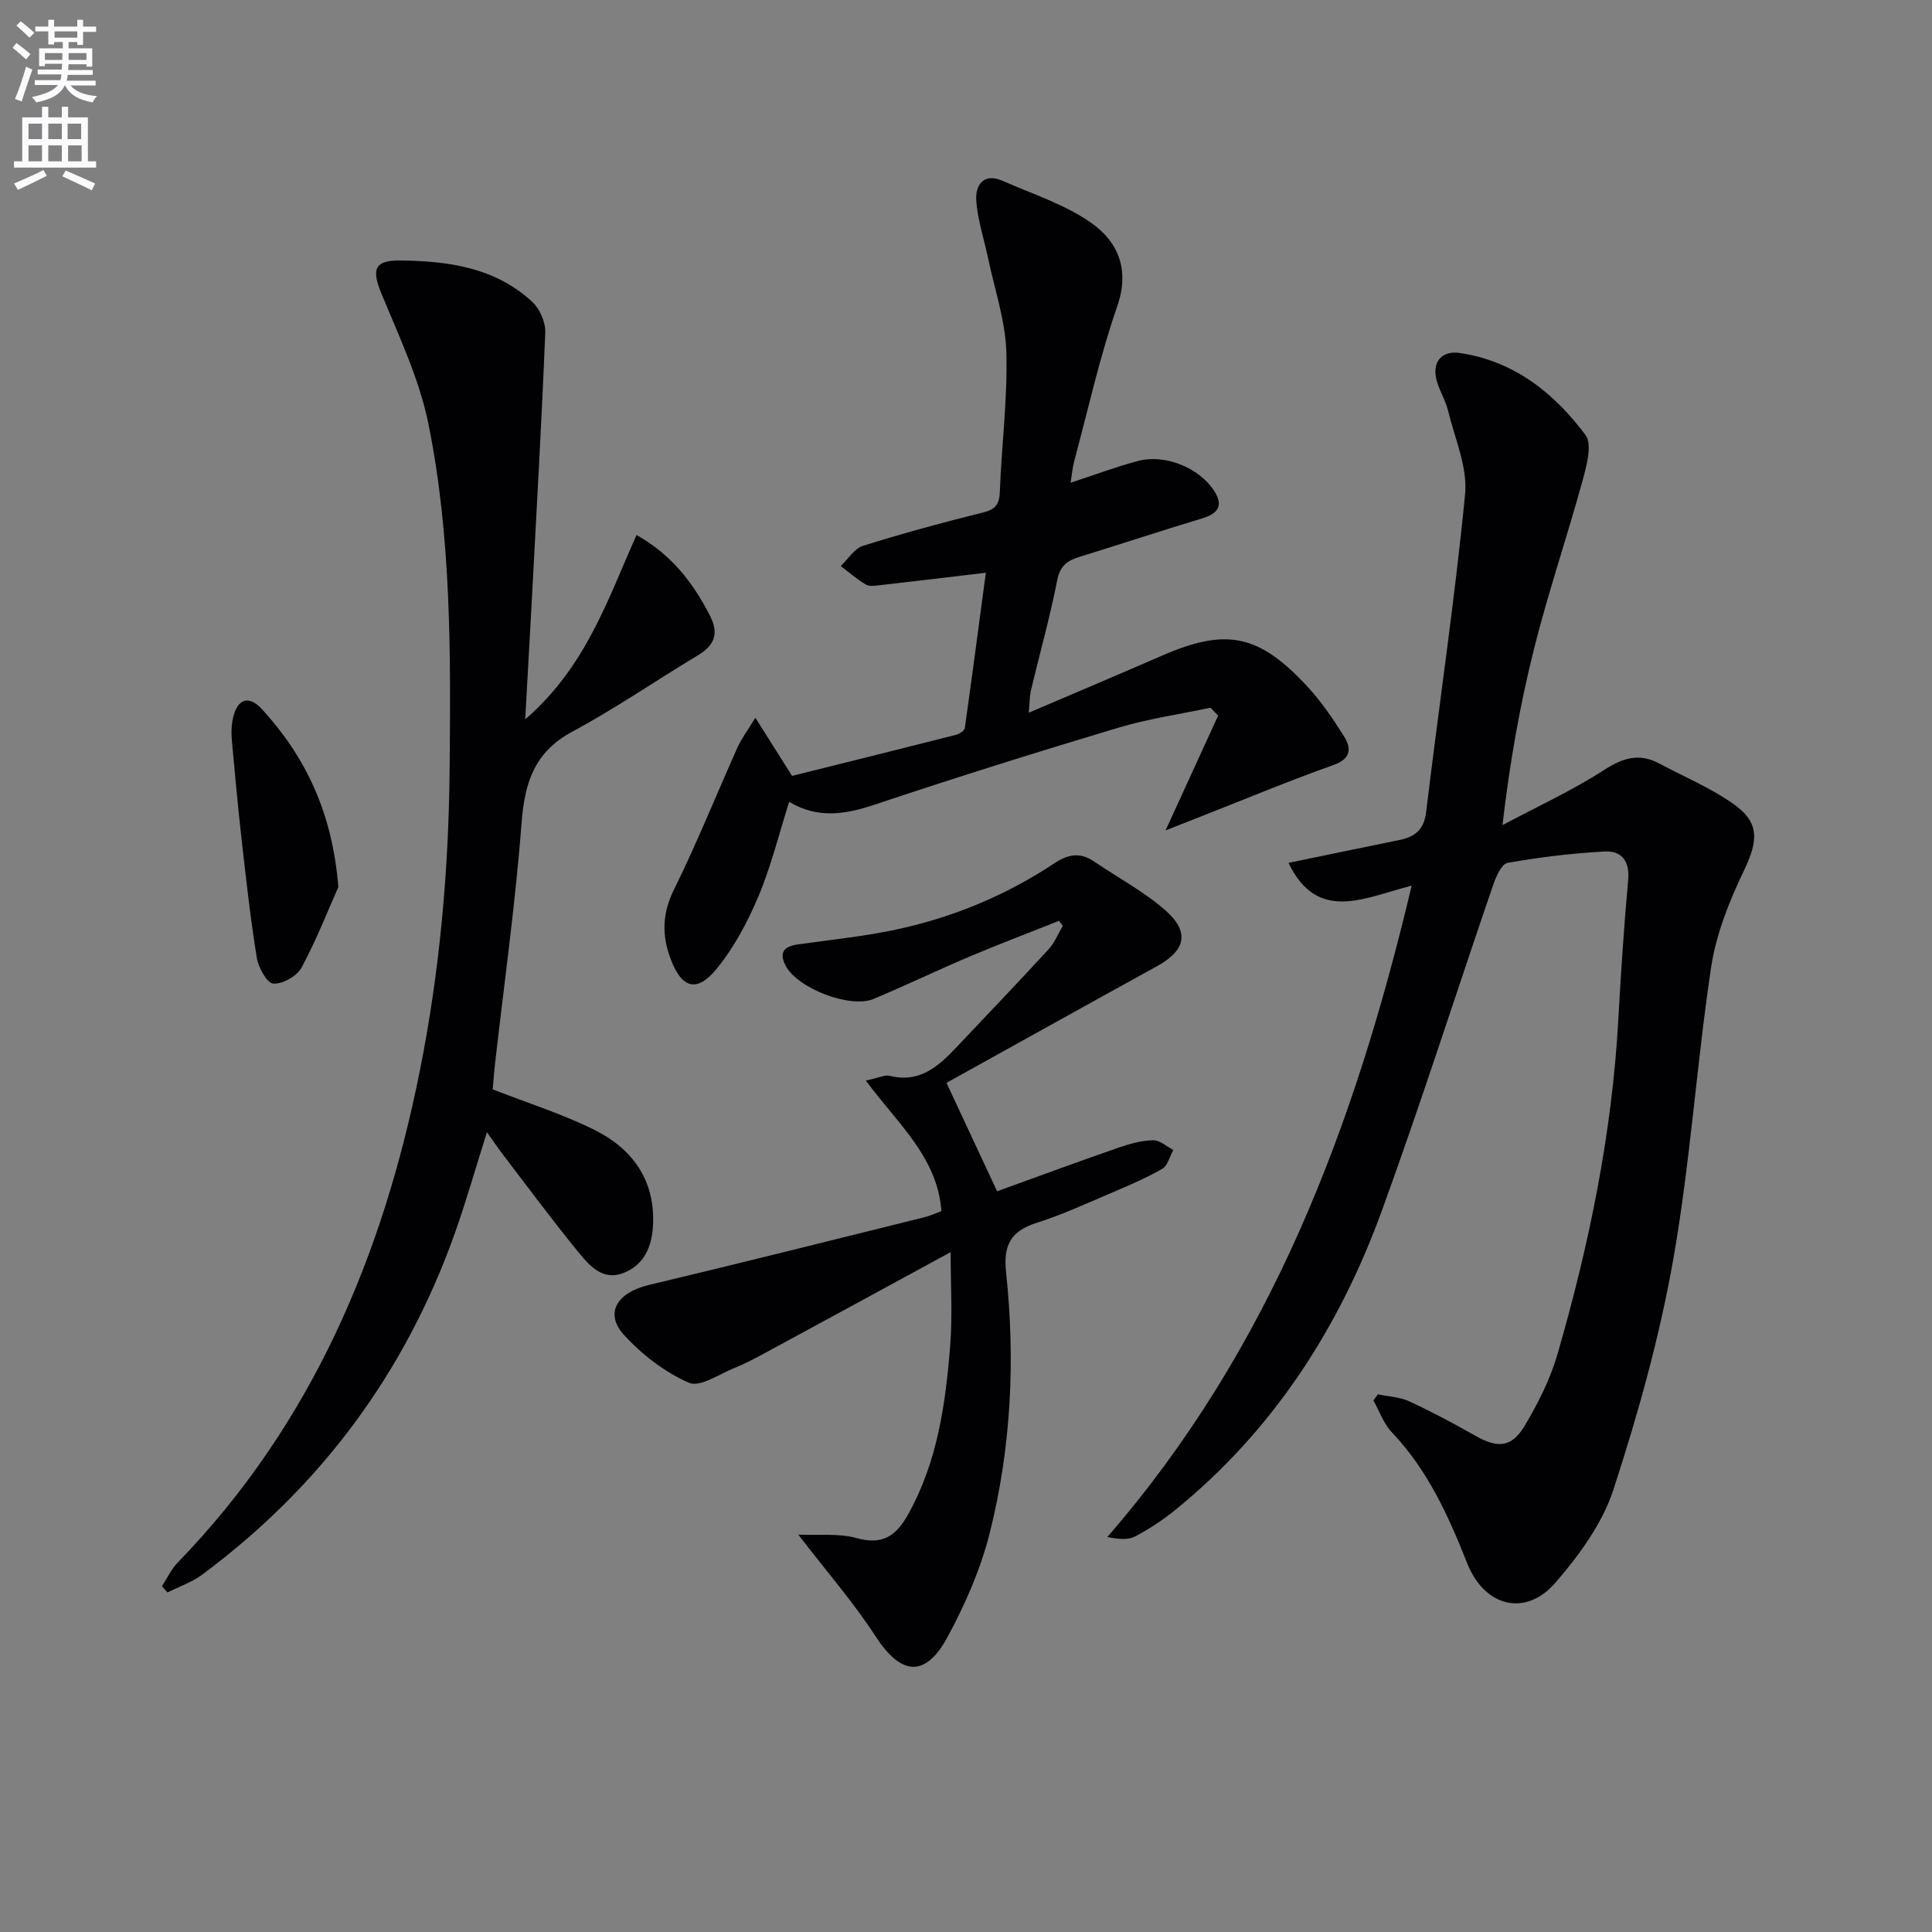
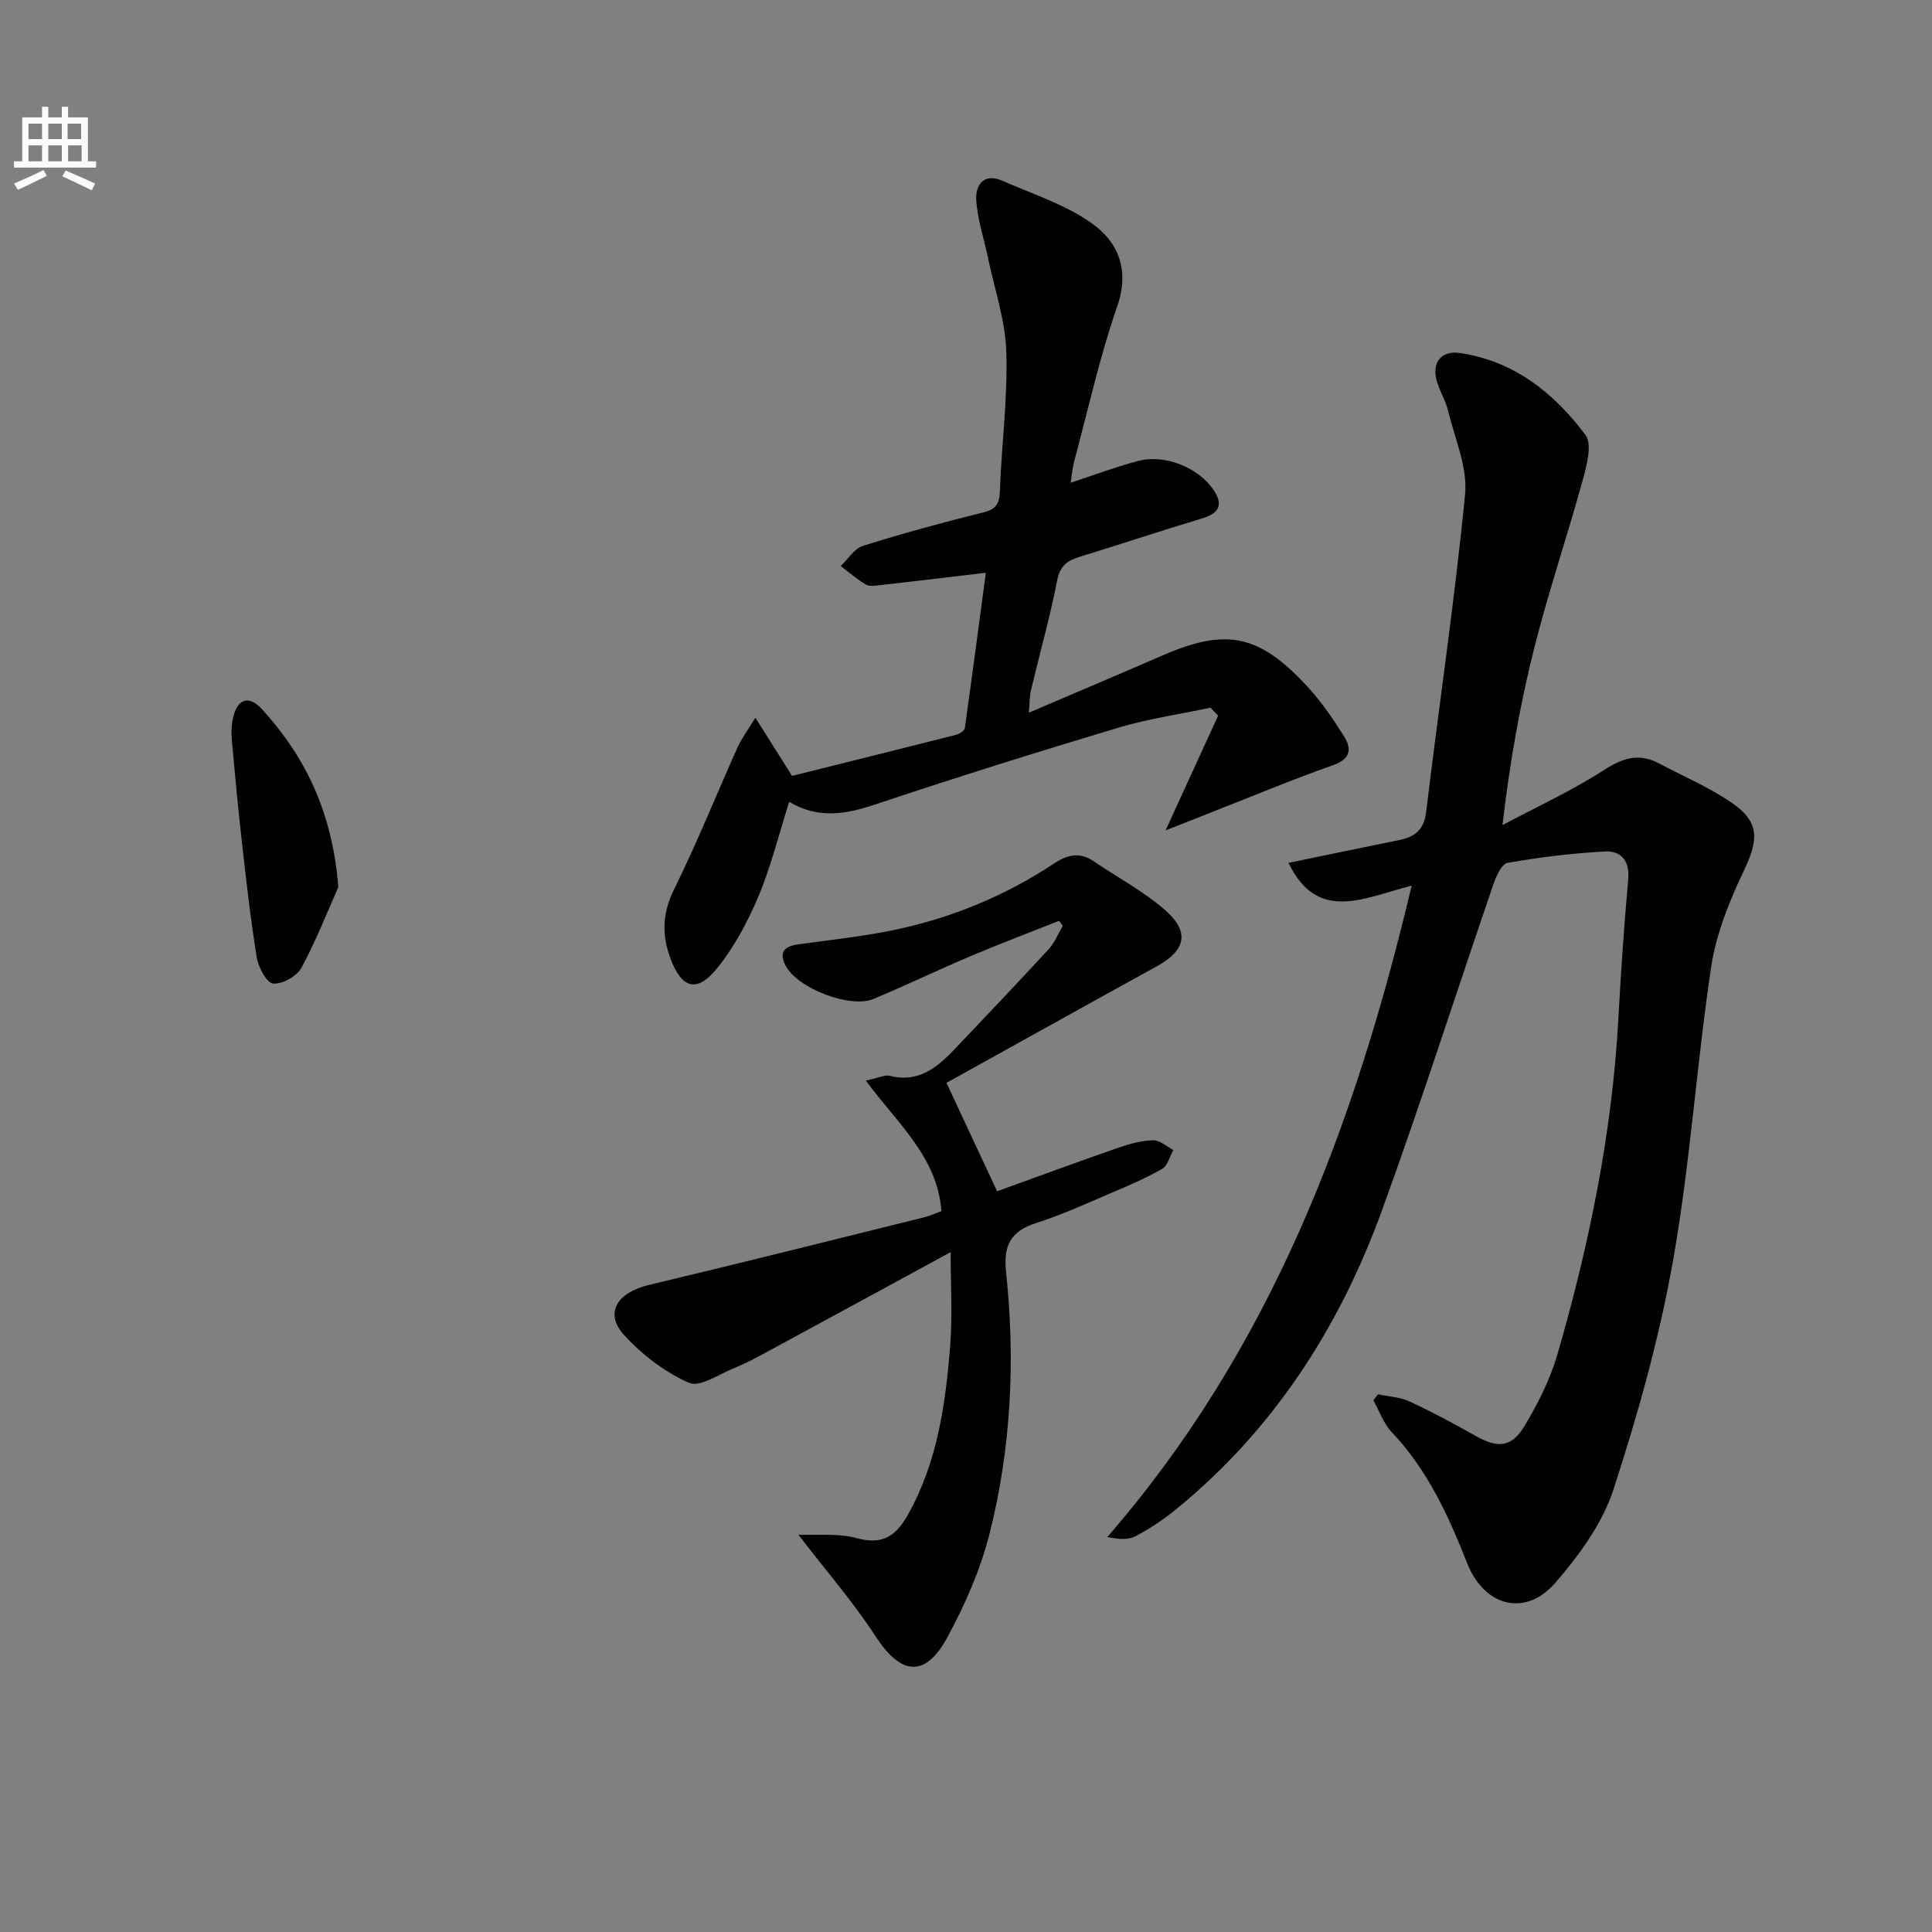
<svg xmlns="http://www.w3.org/2000/svg" enable-background="new 0 0 400 400" viewBox="0 0 400 400">
  <rect x="0" y="0" width="400" height="400" fill="#808080" stroke="none" />
-   <path d="m2.6 9.9.8-1c.9.7 1.9 1.4 2.9 2.3l-.9 1.1c-1.1-1-2-1.8-2.8-2.4zm.5 10.6c.9-2.1 1.6-4.3 2.3-6.7.4.2.8.4 1.3.6-.7 2.1-1.5 4.3-2.2 6.6zm.3-15.2.9-.9c1 .8 2 1.6 2.8 2.4l-1 1c-.9-.9-1.8-1.7-2.7-2.5zm12.6-1.2h1.2v1.4h2.7v1.1h-2.7v2.7h-1.2v-.6h-1.8v1.3h4.9v3.8h-1.2v-.5h-3.7c0 .4-.1.9-.1 1.2h5.1v1h-5.2c0 .5-.1.9-.2 1.2h6v1h-5.2c1.1 1.3 2.9 2 5.5 2.2-.4.4-.7.8-.9 1.3-2.9-.5-4.8-1.6-5.7-3.5h-.1c-.8 1.7-2.7 2.9-5.9 3.5-.2-.4-.6-.8-.9-1.1 2.8-.6 4.6-1.4 5.4-2.5h-4.8v-1h5.3c.1-.3.2-.7.2-1.2h-4.9v-1h5c0-.4 0-.8.1-1.2h-3.6v.5h-1.2v-3.7h4.9v-1.3h-1.8v.5h-1.2v-2.7h-2.7v-1h2.7v-1.4h1.2v1.4h4.8zm-6.7 8.3h3.6c0-.4 0-.9 0-1.4h-3.6zm1.9-4.6h4.8v-1.3h-4.7v1.3zm6.7 3.2h-3.7v1.4h3.7z" fill="#fbfafc" />
  <path d="m8.7 22.1h1.3v2.2h2.8v-2.2h1.3v2.2h4.1v9.1h1.7v1.3h-17v-1.3h1.7v-9.1h4.1zm.3 13.1.7 1.2c-1.8.9-3.8 1.9-6 2.9-.2-.4-.5-.8-.8-1.3 2.3-1 4.4-1.9 6.1-2.8zm-3.1-6.4h2.8v-3.2h-2.8zm0 4.6h2.8v-3.3h-2.8zm4.1-4.6h2.8v-3.2h-2.8zm0 4.6h2.8v-3.3h-2.8zm3.6 1.9c2.1.9 4.1 1.8 6.1 2.7l-.7 1.4c-2.2-1.1-4.2-2-6.1-2.9zm3.2-9.7h-2.8v3.2h2.8zm-2.7 7.8h2.8v-3.3h-2.8z" fill="#fbfafc" />
  <g fill="#010104">
    <path d="m266.77 178.65c8.04-1.66 15.49-3.22 22.95-4.73 3.23-.66 5.1-2.11 5.55-5.82 2.64-21.92 5.91-43.77 8.06-65.73.55-5.61-2.12-11.57-3.52-17.32-.54-2.23-1.87-4.26-2.42-6.49-.9-3.64 1.14-6.01 4.81-5.48 11.26 1.64 19.56 8.29 26.06 16.98 1.45 1.93.23 6.36-.6 9.41-3.19 11.64-7.1 23.1-10.04 34.8s-5.04 23.61-6.55 36.56c7.06-3.76 14.38-7.12 21.08-11.44 3.94-2.54 7.29-3.5 11.41-1.3 5.11 2.73 10.55 5 15.26 8.31 5.55 3.89 5.21 7.63 2.27 13.78-3.03 6.33-5.77 13.14-6.81 20.01-3.03 20.16-4.33 40.61-7.87 60.67-2.84 16.08-7.3 31.98-12.36 47.53-2.28 7.01-7.08 13.57-11.98 19.25-6.27 7.27-14.78 4.98-18.33-4.04-3.86-9.79-8.18-19.28-15.59-27.08-1.7-1.79-2.56-4.37-3.81-6.59.32-.42.63-.84.95-1.25 2.16.46 4.5.54 6.46 1.44 4.67 2.16 9.23 4.6 13.71 7.14 4.57 2.59 7.45 2.49 10.14-1.97 2.8-4.65 5.33-9.67 6.84-14.86 6.58-22.69 11.32-45.76 12.62-69.44.53-9.62 1.17-19.25 2.04-28.84.35-3.89-1.4-6.04-4.83-5.86-6.74.36-13.49 1.18-20.14 2.36-1.25.22-2.4 2.85-2.99 4.58-7.7 22.44-14.9 45.06-23.01 67.35-8.84 24.31-22.51 45.56-42.83 62.06-2.56 2.08-5.37 3.93-8.29 5.46-1.48.77-3.47.58-5.75.12 33.74-38.84 51.15-84.79 63.01-134.86-9.89 2.52-19.48 7.78-25.5-4.71z" />
-     <path d="m108.74 148.93c12.61-10.89 17.08-24.86 23.05-38.16 7.35 4.14 11.75 9.96 15.21 16.72 1.92 3.75.89 6.15-2.56 8.22-8.68 5.21-17.05 10.99-25.95 15.77-7.89 4.24-9.87 10.6-10.51 18.95-1.27 16.7-3.62 33.32-5.51 49.97-.2 1.8-.32 3.61-.46 5.14 7.3 2.86 14.46 5.1 21.1 8.41 7.77 3.88 12.49 10.29 12.1 19.52-.19 4.43-1.69 8.3-6.05 10.06-4.26 1.72-7.02-1.37-9.29-4.14-5.36-6.54-10.39-13.35-15.53-20.07-1.08-1.41-2.08-2.87-3.53-4.9-2.38 7.53-4.3 14.31-6.65 20.93-10.27 28.85-27.74 52.43-52.33 70.68-2.12 1.58-4.76 2.46-7.16 3.67-.38-.43-.76-.86-1.14-1.29 1.08-1.65 1.94-3.53 3.29-4.93 27.7-28.55 42.45-63.46 50.12-101.86 4.11-20.6 5.96-41.39 6.15-62.41.22-23.94.37-47.91-4.39-71.45-1.88-9.27-6.08-18.13-9.73-26.97-2.08-5.04-1.46-6.91 3.89-6.86 9.97.11 19.68 1.44 27.36 8.59 1.56 1.45 2.76 4.24 2.67 6.35-.76 18.76-1.84 37.5-2.83 56.25-.4 7.45-.83 14.88-1.32 23.81z" />
    <path d="m204.11 118.58c-7.76.92-14.82 1.77-21.89 2.57-.98.11-2.2.32-2.95-.12-1.84-1.09-3.48-2.53-5.2-3.84 1.52-1.44 2.81-3.62 4.6-4.18 8.21-2.58 16.53-4.84 24.88-6.91 2.65-.65 3.36-1.76 3.46-4.38.36-9.63 1.63-19.26 1.34-28.86-.2-6.49-2.42-12.92-3.77-19.37-.84-4.03-2.2-8.01-2.46-12.07-.19-3.1 1.56-5.7 5.43-3.99 6.31 2.78 13.12 4.94 18.62 8.89 5.34 3.84 7.75 9.57 5.15 17.07-3.64 10.47-6.03 21.38-8.92 32.11-.37 1.39-.48 2.85-.74 4.44 4.88-1.59 9.35-3.28 13.95-4.5 5.62-1.49 12.68 1.41 15.77 6.19 2.03 3.15.74 4.73-2.59 5.73-8.43 2.53-16.78 5.32-25.2 7.9-2.56.79-4.12 1.82-4.71 4.88-1.49 7.64-3.62 15.15-5.42 22.73-.3 1.24-.26 2.55-.46 4.69 9.62-4.12 18.61-7.91 27.57-11.81 13.22-5.76 19.99-4.49 29.97 6.24 2.92 3.13 5.39 6.74 7.68 10.38 1.59 2.52 1.58 4.71-2.19 6.04-8.88 3.14-17.58 6.78-26.35 10.22-2.38.93-4.75 1.87-8.36 3.29 4.04-8.83 7.46-16.29 10.88-23.75-.53-.55-1.06-1.1-1.58-1.65-6.39 1.36-12.9 2.29-19.14 4.16-16.84 5.05-33.62 10.3-50.29 15.88-6.1 2.04-11.81 3.03-17.8-.55-2.14 6.75-3.76 13.38-6.37 19.58-2.23 5.28-5.03 10.55-8.63 14.97-4.15 5.09-7.29 4.05-9.57-2.1-1.81-4.89-1.72-9.34.71-14.26 4.77-9.66 8.79-19.69 13.2-29.54.77-1.72 1.94-3.25 3.66-6.06 2.8 4.44 4.94 7.83 7.6 12.04 10.93-2.73 22.46-5.58 33.97-8.51.7-.18 1.72-.85 1.8-1.41 1.51-10.74 2.93-21.54 4.35-32.14z" />
    <path d="m196.82 259.24c-13.34 7.26-25.87 14.08-38.41 20.87-2.05 1.11-4.12 2.21-6.27 3.08-3.18 1.27-7.23 4.1-9.51 3.1-5-2.2-9.73-5.84-13.45-9.92-4.1-4.5-1.41-8.77 5.15-10.33 19.03-4.53 38.01-9.3 57-14.01 1.25-.31 2.44-.87 3.58-1.28-.81-11.24-9.19-18.23-15.65-27.03 2.77-.59 3.97-1.23 4.94-.99 6.13 1.56 10.03-1.89 13.76-5.84 6.4-6.77 12.84-13.5 19.14-20.35 1.25-1.36 1.97-3.22 2.94-4.85-.26-.35-.52-.69-.78-1.04-6.11 2.43-12.26 4.75-18.31 7.31-6.73 2.85-13.33 6.02-20.06 8.85-4.87 2.05-15.81-2.2-18.23-6.87-1.4-2.7-.4-3.99 2.47-4.4 6.9-.97 13.86-1.67 20.66-3.14 11.62-2.52 22.52-7.04 32.46-13.64 2.82-1.87 5.33-2.39 8.23-.42 4.93 3.36 10.3 6.2 14.75 10.09 5.17 4.52 4.25 8.34-1.68 11.61-14.7 8.09-29.36 16.26-43.59 24.15 3.38 7.24 6.72 14.4 10.48 22.45 8.08-2.92 16.58-6.06 25.13-9.03 2.31-.8 4.77-1.48 7.18-1.53 1.38-.03 2.79 1.29 4.18 2.01-.75 1.34-1.17 3.26-2.31 3.91-3.43 1.96-7.11 3.53-10.76 5.08-5.05 2.15-10.06 4.46-15.27 6.11-5.34 1.7-6.89 4.61-6.29 10.25 1.93 18.14 1.06 36.27-3.39 53.97-1.88 7.46-5.08 14.77-8.76 21.56-4.61 8.5-9.64 7.87-14.86-.17-4.57-7.05-10.16-13.45-16.01-21.07 4.21.19 8.35-.32 12.05.71 5.45 1.52 8.22-.46 10.74-5 6.07-10.93 7.72-22.91 8.67-35.02.47-6.1.08-12.27.08-19.18z" />
    <path d="m70.05 183.65c-2.03 4.56-4.47 10.82-7.62 16.69-.95 1.76-3.95 3.45-5.87 3.3-1.3-.1-3.07-3.34-3.4-5.38-1.32-8.17-2.23-16.41-3.16-24.64-.76-6.74-1.37-13.5-1.99-20.26-.12-1.31-.12-2.68.09-3.98.75-4.55 3.22-5.77 6.2-2.49 8.88 9.78 14.5 21.16 15.75 36.76z" />
  </g>
</svg>